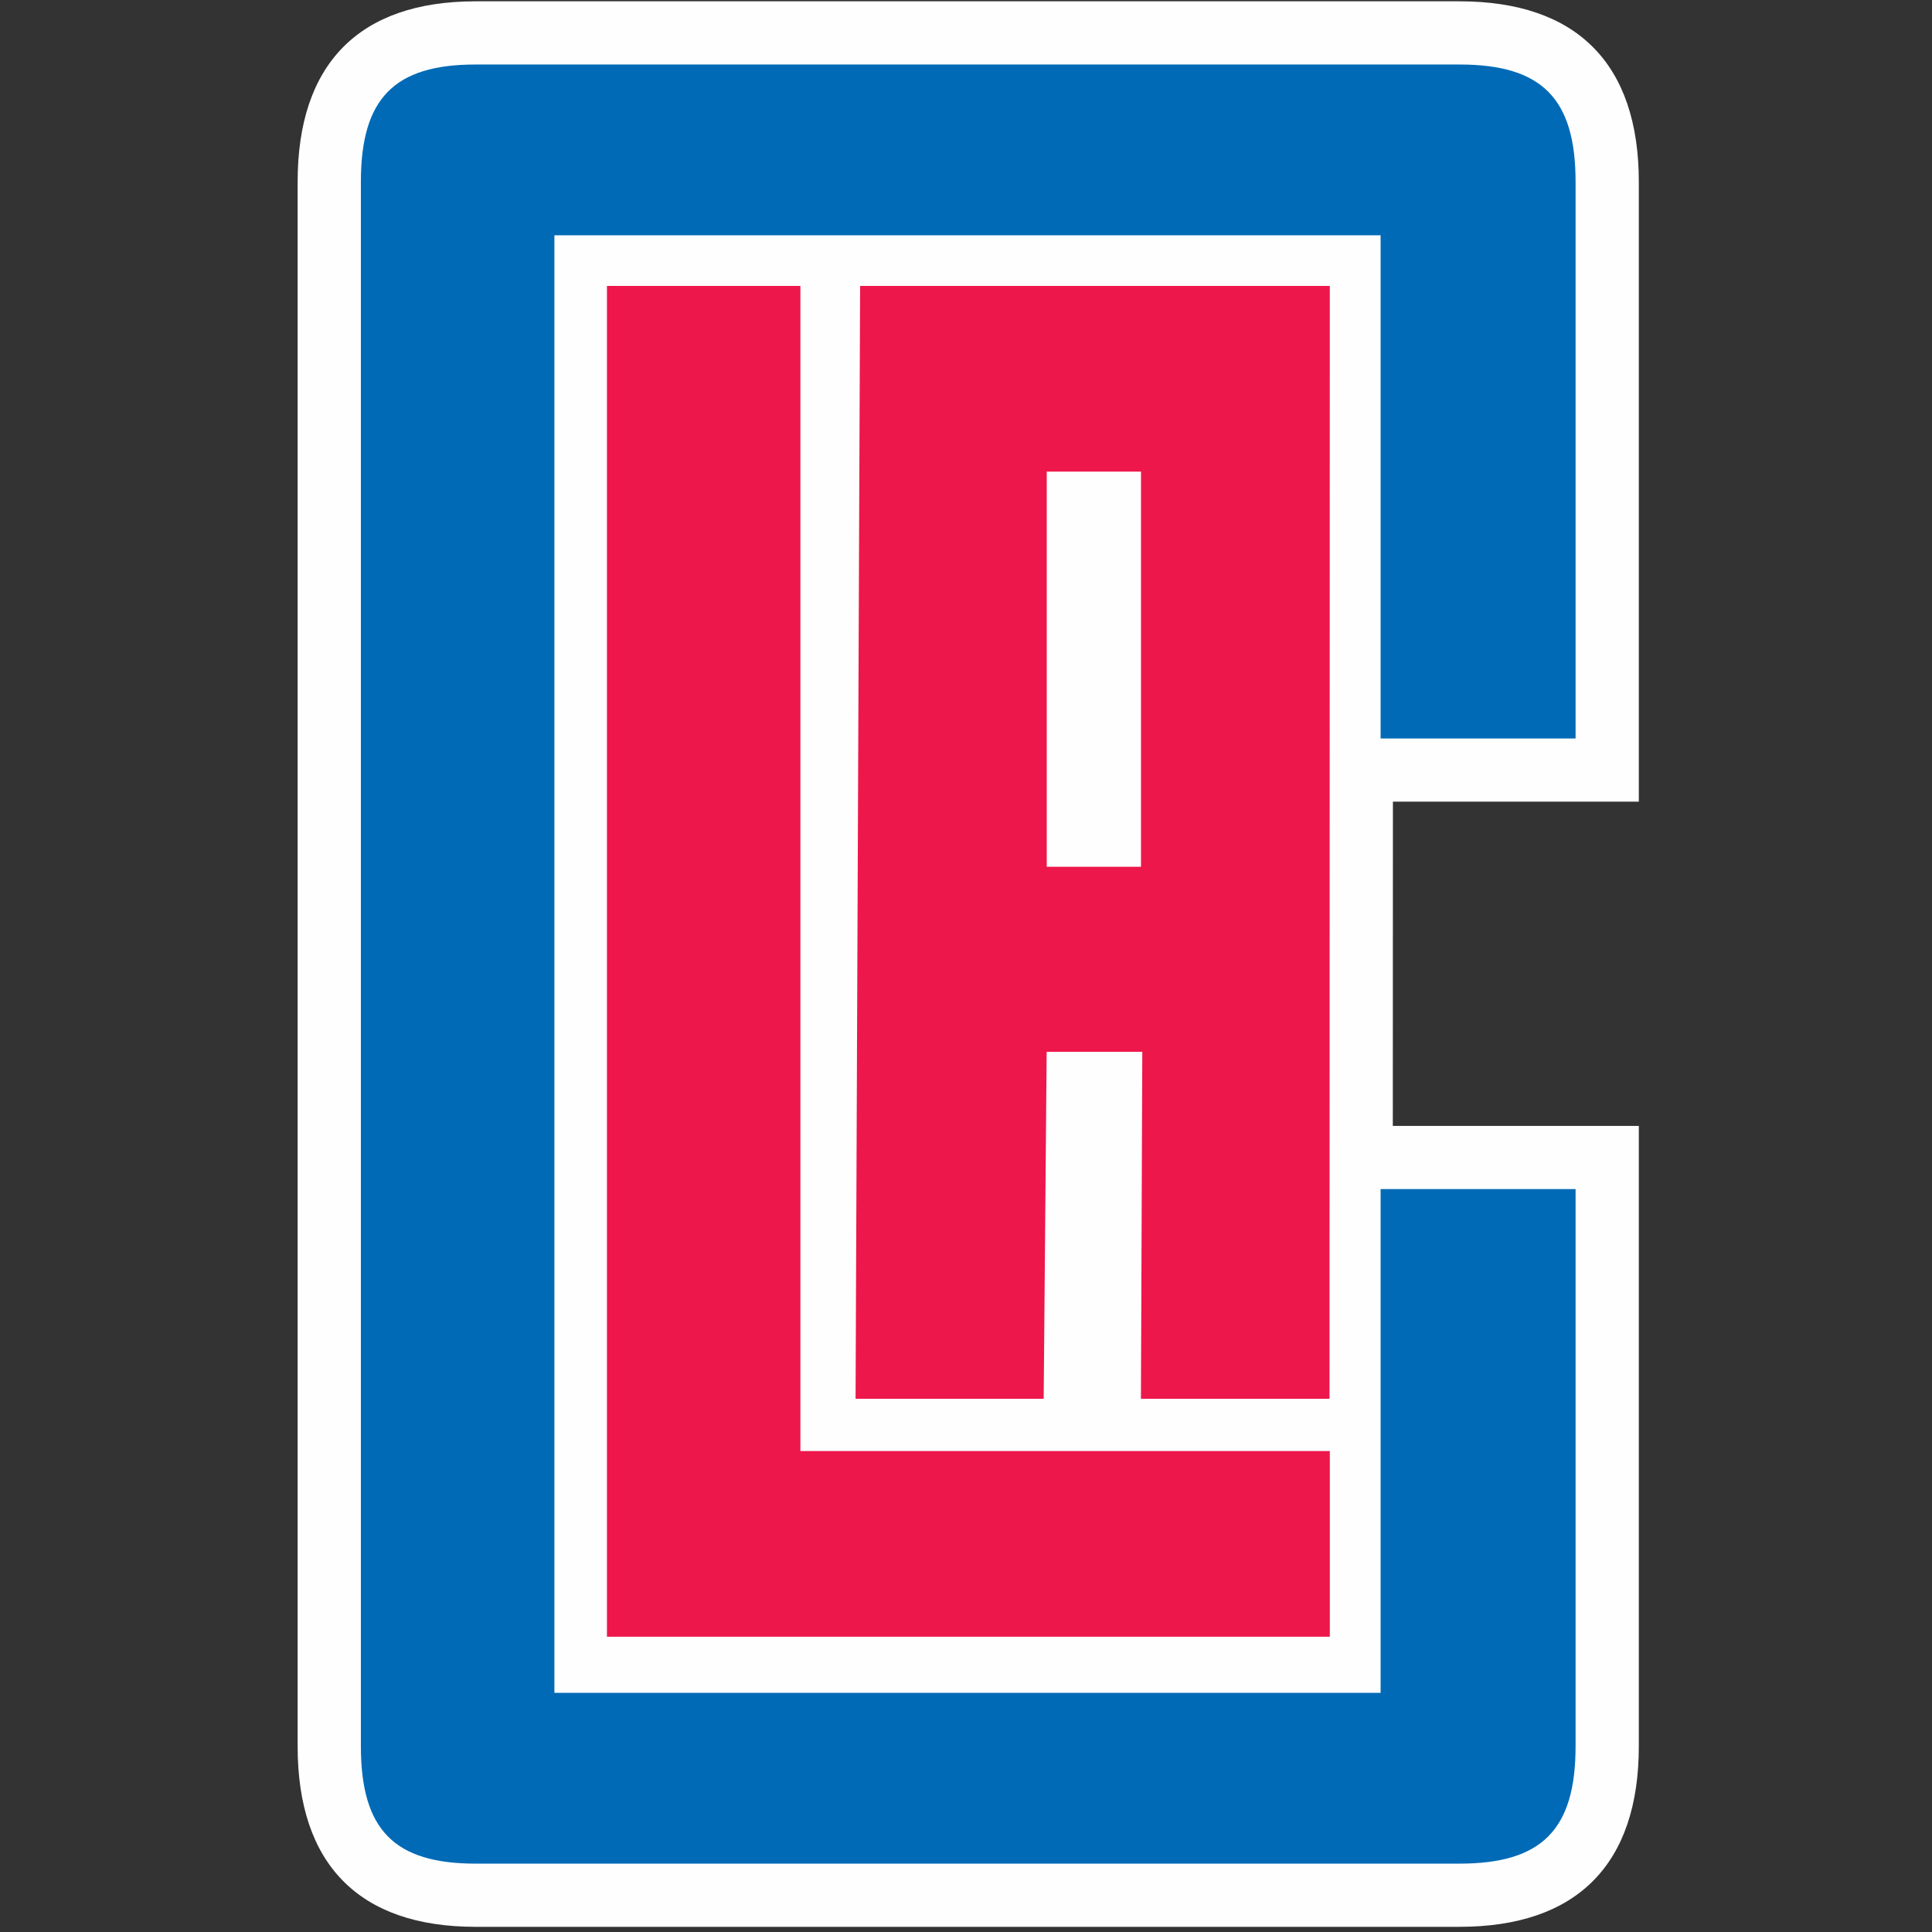
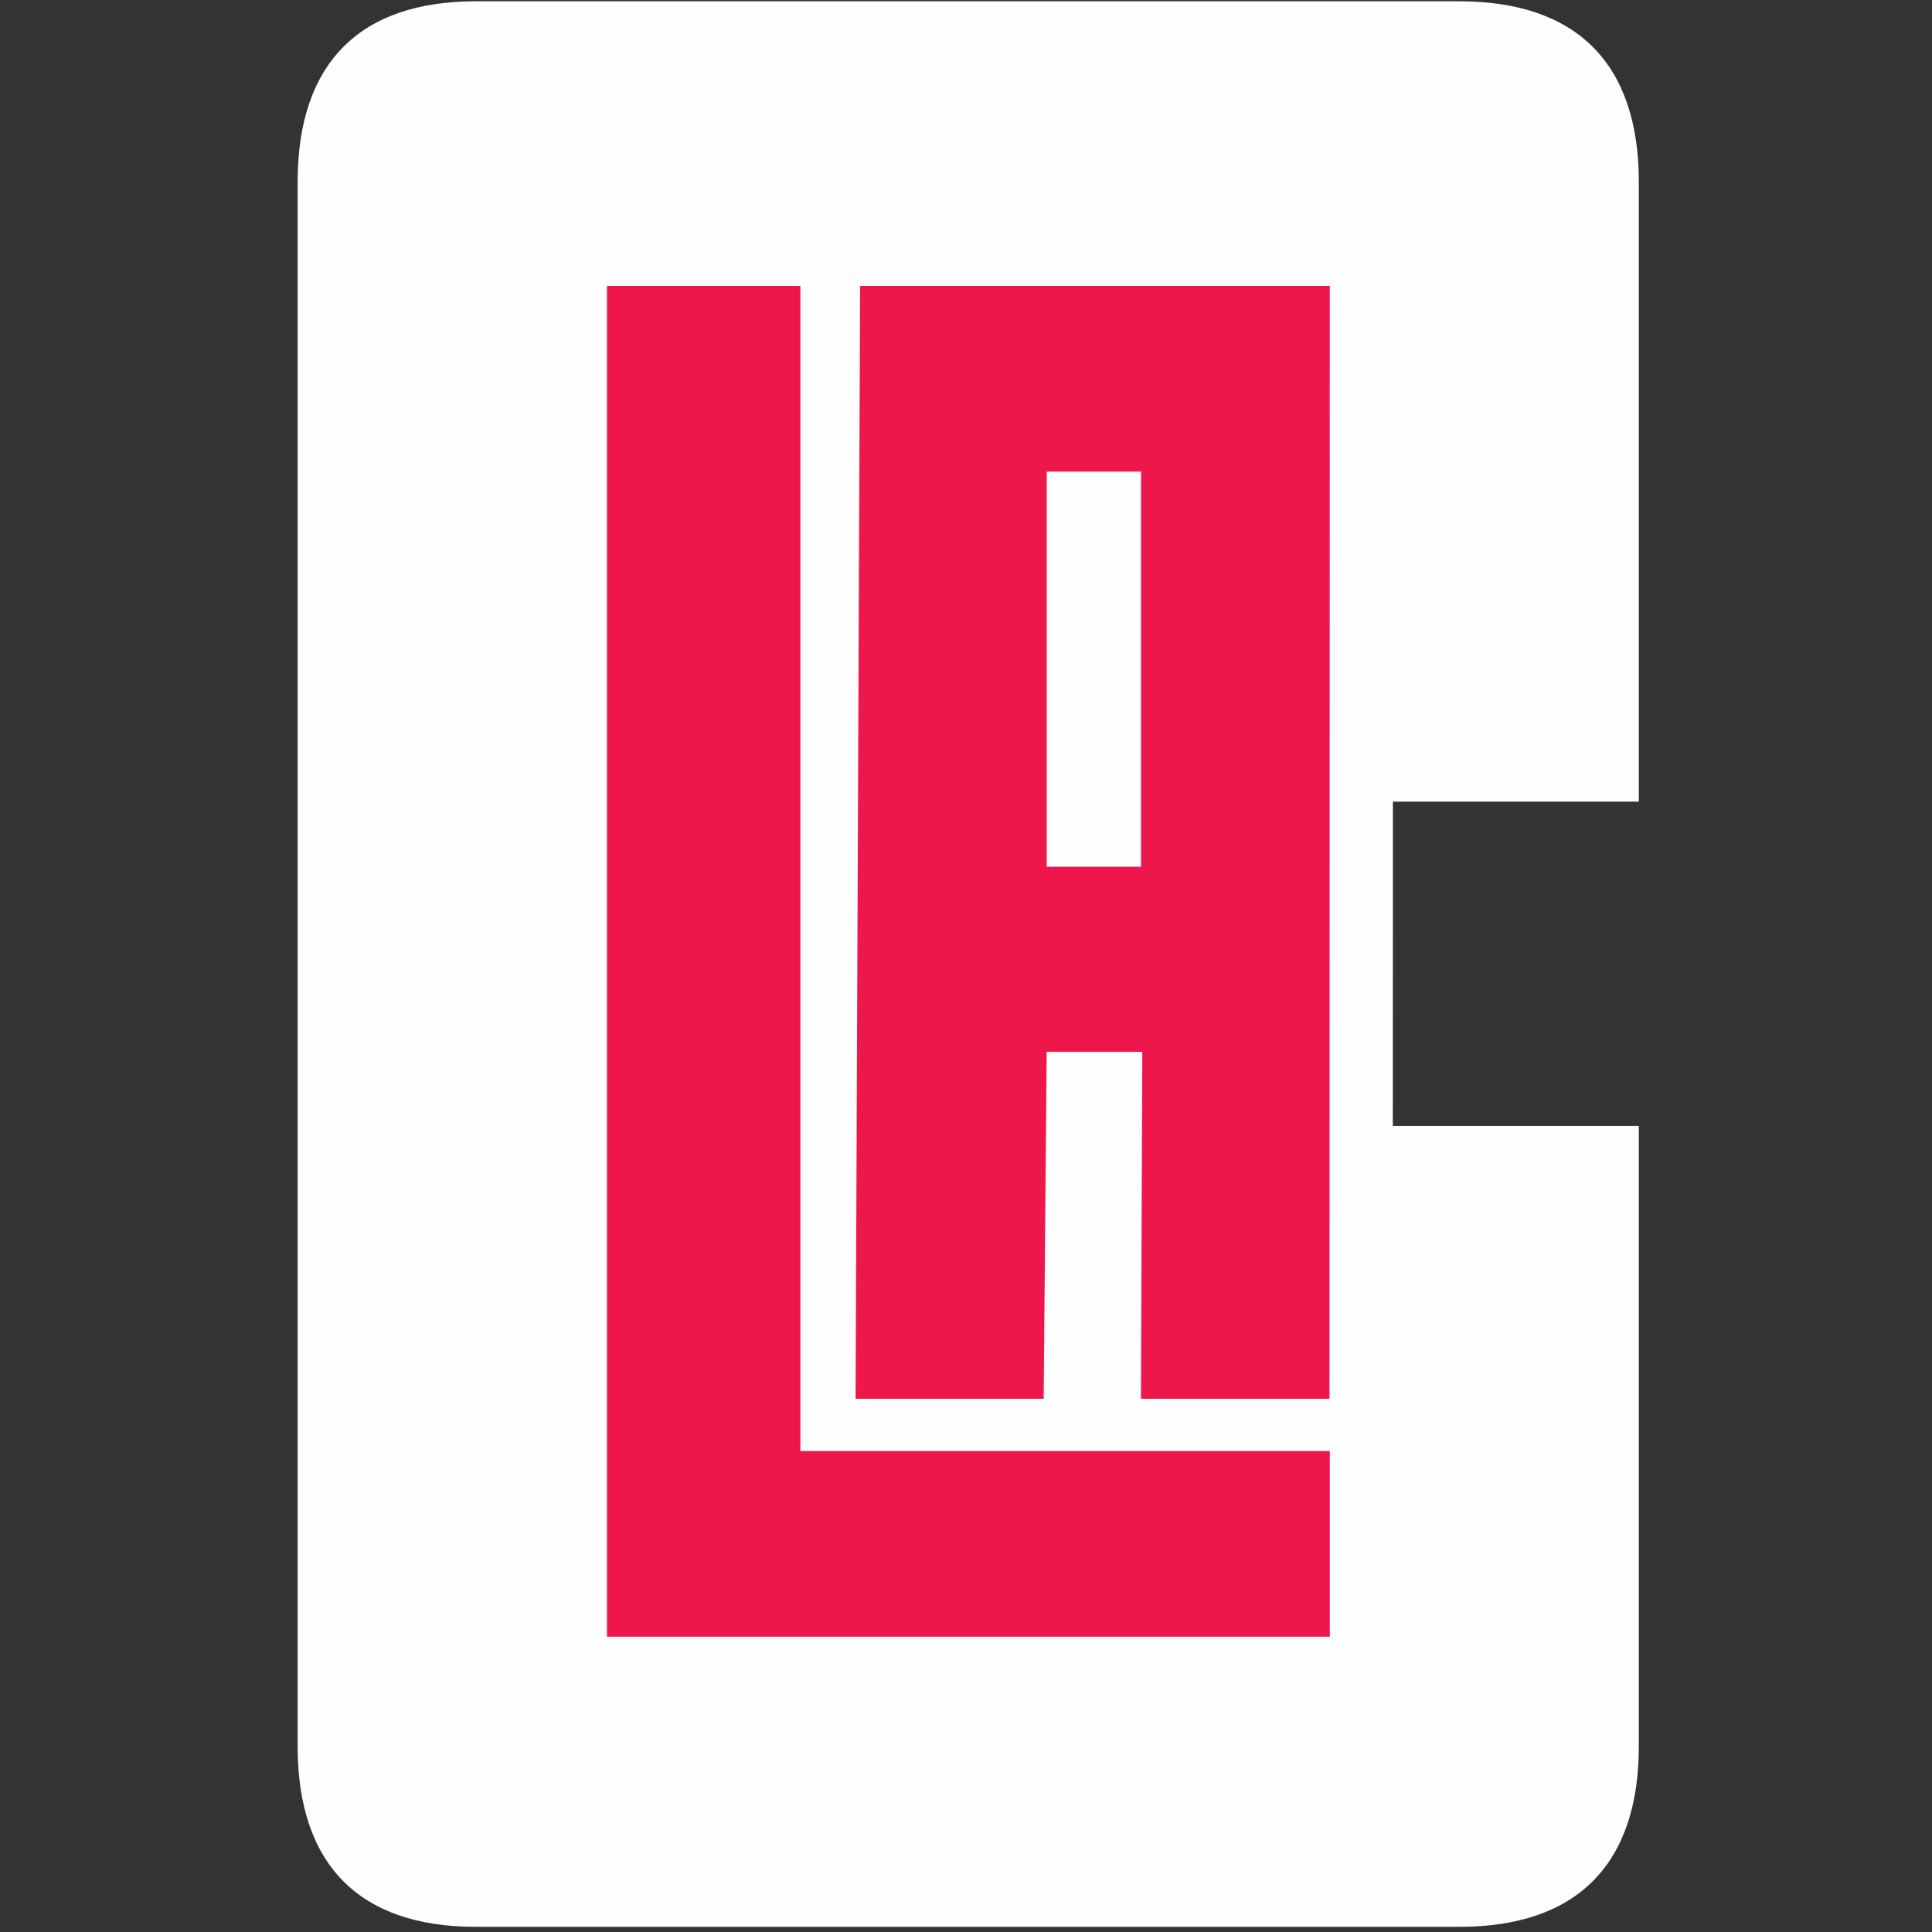
<svg xmlns="http://www.w3.org/2000/svg" xmlns:xlink="http://www.w3.org/1999/xlink" width="500px" height="500px" viewBox="0 0 500 500" version="1.1">
  <rect x="0" y="0" width="500" height="500" fill="#333333" stroke="none" />
  <title>LAC</title>
  <desc>Created with Sketch.</desc>
  <defs>
    <polygon id="path-1" points="1.029 498.657 348.129 498.657 348.129 0.346 1.029 0.346" />
  </defs>
  <g id="NBA" stroke="none" stroke-width="1" fill="none" fill-rule="evenodd">
    <g id="LAC">
      <g id="Page-1" transform="translate(76, 0)">
        <g id="Group-3" transform="translate(0, 0.029)" fill="#FEFEFE">
          <path d="M348.126,207.436 L348.126,47.045 C348.126,16.481 332.085,0.311 301.71,0.311 L47.065,0.311 C16.957,0.311 1.027,16.481 1.027,47.045 L1.027,451.897 C1.027,482.461 16.957,498.631 47.065,498.631 L301.71,498.631 C332.085,498.631 348.126,482.461 348.126,451.897 L348.126,291.352 L284.458,291.352 L284.484,207.436 L348.126,207.436 Z" id="Fill-1" />
        </g>
        <polygon id="Fill-4" fill="#ED174B" points="81.078 74.001 81.078 423.581 268.157 423.581 268.157 375.527 131.143 375.527 131.143 74.001" />
-         <path d="M331.759,191.121 L331.759,47.07 C331.759,25.5 323.051,16.695 301.711,16.695 L47.065,16.695 C26,16.695 17.396,25.5 17.396,47.07 L17.396,451.923 C17.396,473.502 26,482.307 47.065,482.307 L301.711,482.307 C323.051,482.307 331.759,473.502 331.759,451.923 L331.759,307.727 L281.299,307.727 L281.299,438.103 L67.478,438.103 L67.478,60.899 L281.299,60.899 L281.299,191.121 L331.759,191.121 Z" id="Fill-6" fill="#006AB6" />
        <mask id="mask-2" fill="white">
          <use xlink:href="#path-1" />
        </mask>
        <g id="Clip-9" />
        <path d="M194.901,224.318 L219.29,224.318 L219.29,122.054 L194.901,122.054 L194.901,224.318 Z M268.076,361.998 L268.153,74 L146.597,74 L145.42,361.998 L194.103,361.998 L194.876,272.217 L219.625,272.217 L219.273,361.998 L268.076,361.998 Z" id="Fill-8" fill="#ED174B" mask="url(#mask-2)" />
      </g>
    </g>
  </g>
</svg>